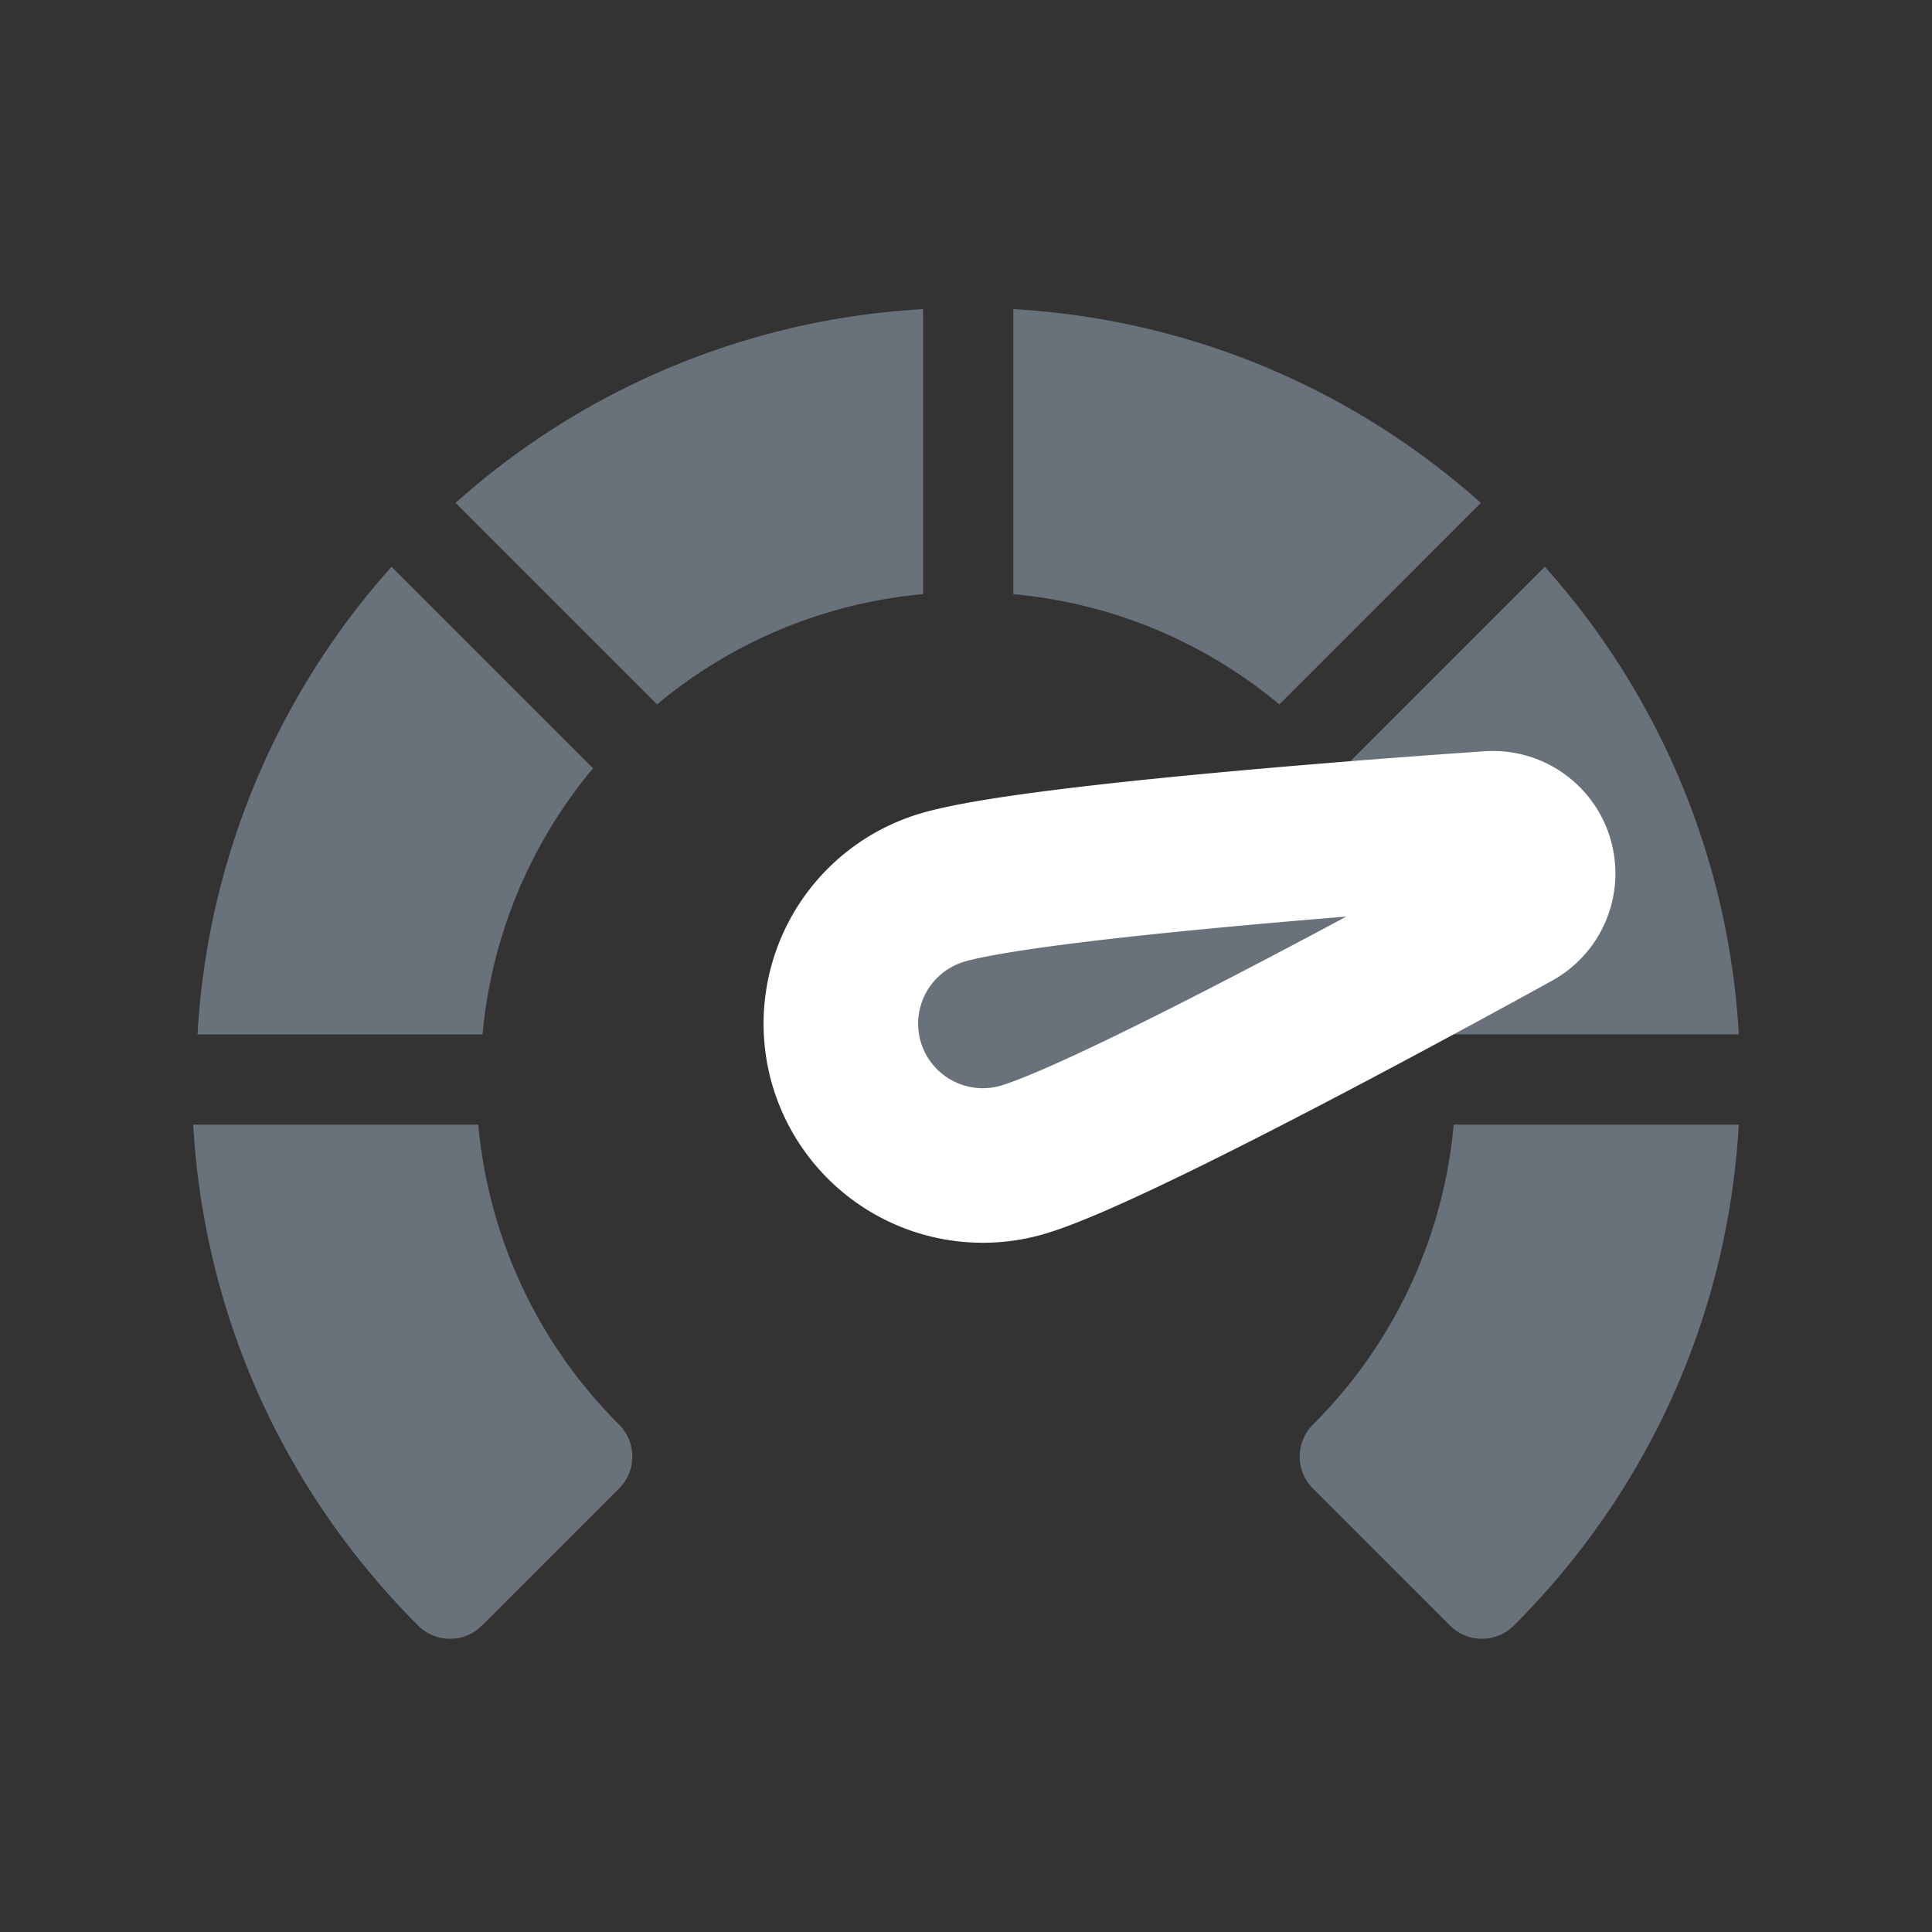
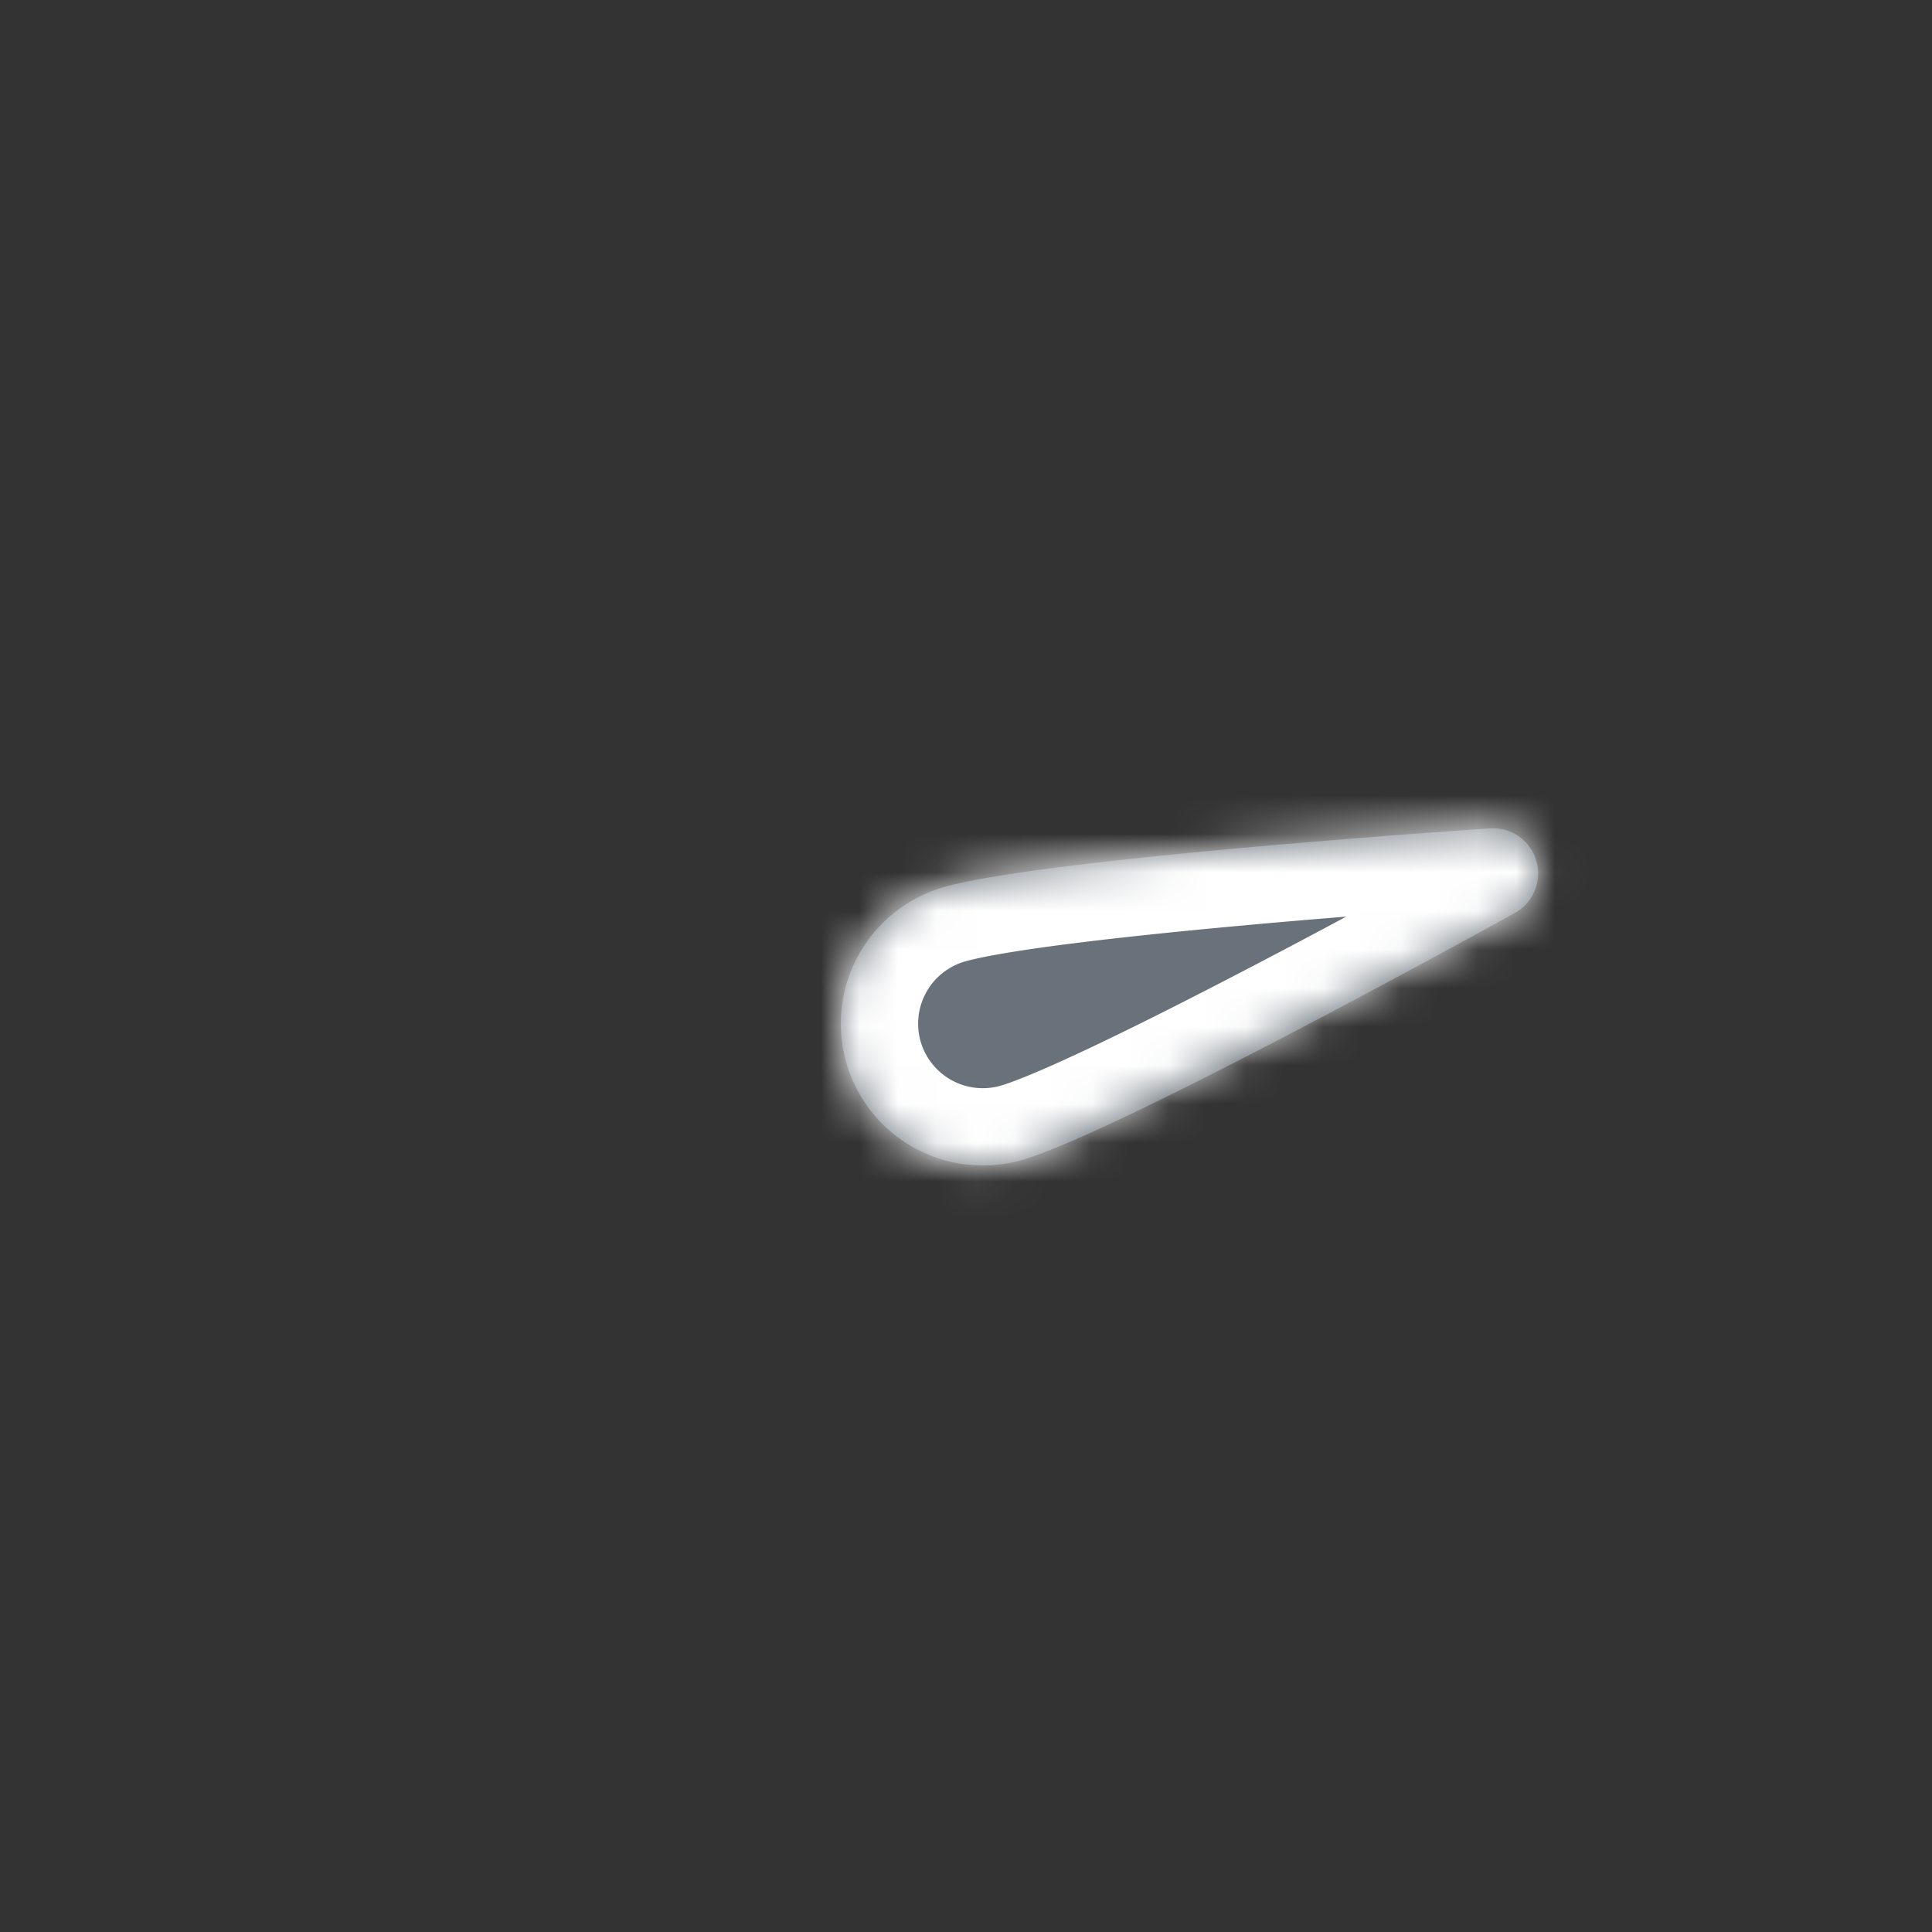
<svg xmlns="http://www.w3.org/2000/svg" width="50" height="50" fill="none">
  <rect width="100%" height="100%" fill="#333333" stroke="none" />
-   <path d="M26.223 8c4.505.259 8.73 2.01 12.101 5.014L33.11 18.23a12.499 12.499 0 0 0-6.886-2.853V8zM34.765 19.883l5.215-5.215A19.805 19.805 0 0 1 45 26.769h-7.376a12.5 12.5 0 0 0-2.86-6.886zM12.488 26.77H5.112a19.805 19.805 0 0 1 5.021-12.102l5.215 5.215a12.5 12.5 0 0 0-2.86 6.886zM37.621 29.105H45c-.28 4.897-2.32 9.464-5.82 12.963a1.167 1.167 0 0 1-1.655 0l-3.546-3.545a1.17 1.17 0 0 1 0-1.656 12.544 12.544 0 0 0 3.642-7.761zM12.379 29.105H5c.28 4.897 2.32 9.464 5.82 12.963a1.167 1.167 0 0 0 1.655 0l3.546-3.545a1.17 1.17 0 0 0 0-1.656 12.544 12.544 0 0 1-3.643-7.761zM11.79 13.014A19.807 19.807 0 0 1 23.89 8v7.376a12.5 12.5 0 0 0-6.886 2.853l-5.214-5.215z" fill="#69727A" />
  <mask id="a" maskUnits="userSpaceOnUse" x="17.74" y="12.074" width="25.776" height="25.776" fill="#000">
-     <path fill="#fff" d="M17.74 12.074h25.776V37.85H17.74z" />
-     <path d="M26.47 30.014a3.676 3.676 0 0 1-4.56-2.486 3.676 3.676 0 0 1 2.485-4.56c2.454-.721 12.975-1.45 14.167-1.53a1.169 1.169 0 0 1 .644 2.188c-1.045.578-10.283 5.666-12.737 6.388z" />
+     <path d="M26.47 30.014a3.676 3.676 0 0 1-4.56-2.486 3.676 3.676 0 0 1 2.485-4.56c2.454-.721 12.975-1.45 14.167-1.53a1.169 1.169 0 0 1 .644 2.188z" />
  </mask>
  <path d="M26.47 30.014a3.676 3.676 0 0 1-4.56-2.486 3.676 3.676 0 0 1 2.485-4.56c2.454-.721 12.975-1.45 14.167-1.53a1.169 1.169 0 0 1 .644 2.188c-1.045.578-10.283 5.666-12.737 6.388z" fill="#69727A" />
  <path d="M26.47 30.014a3.676 3.676 0 0 1-4.56-2.486 3.676 3.676 0 0 1 2.485-4.56c2.454-.721 12.975-1.45 14.167-1.53a1.169 1.169 0 0 1 .644 2.188c-1.045.578-10.283 5.666-12.737 6.388z" stroke="#fff" stroke-width="4" mask="url(#a)" />
</svg>